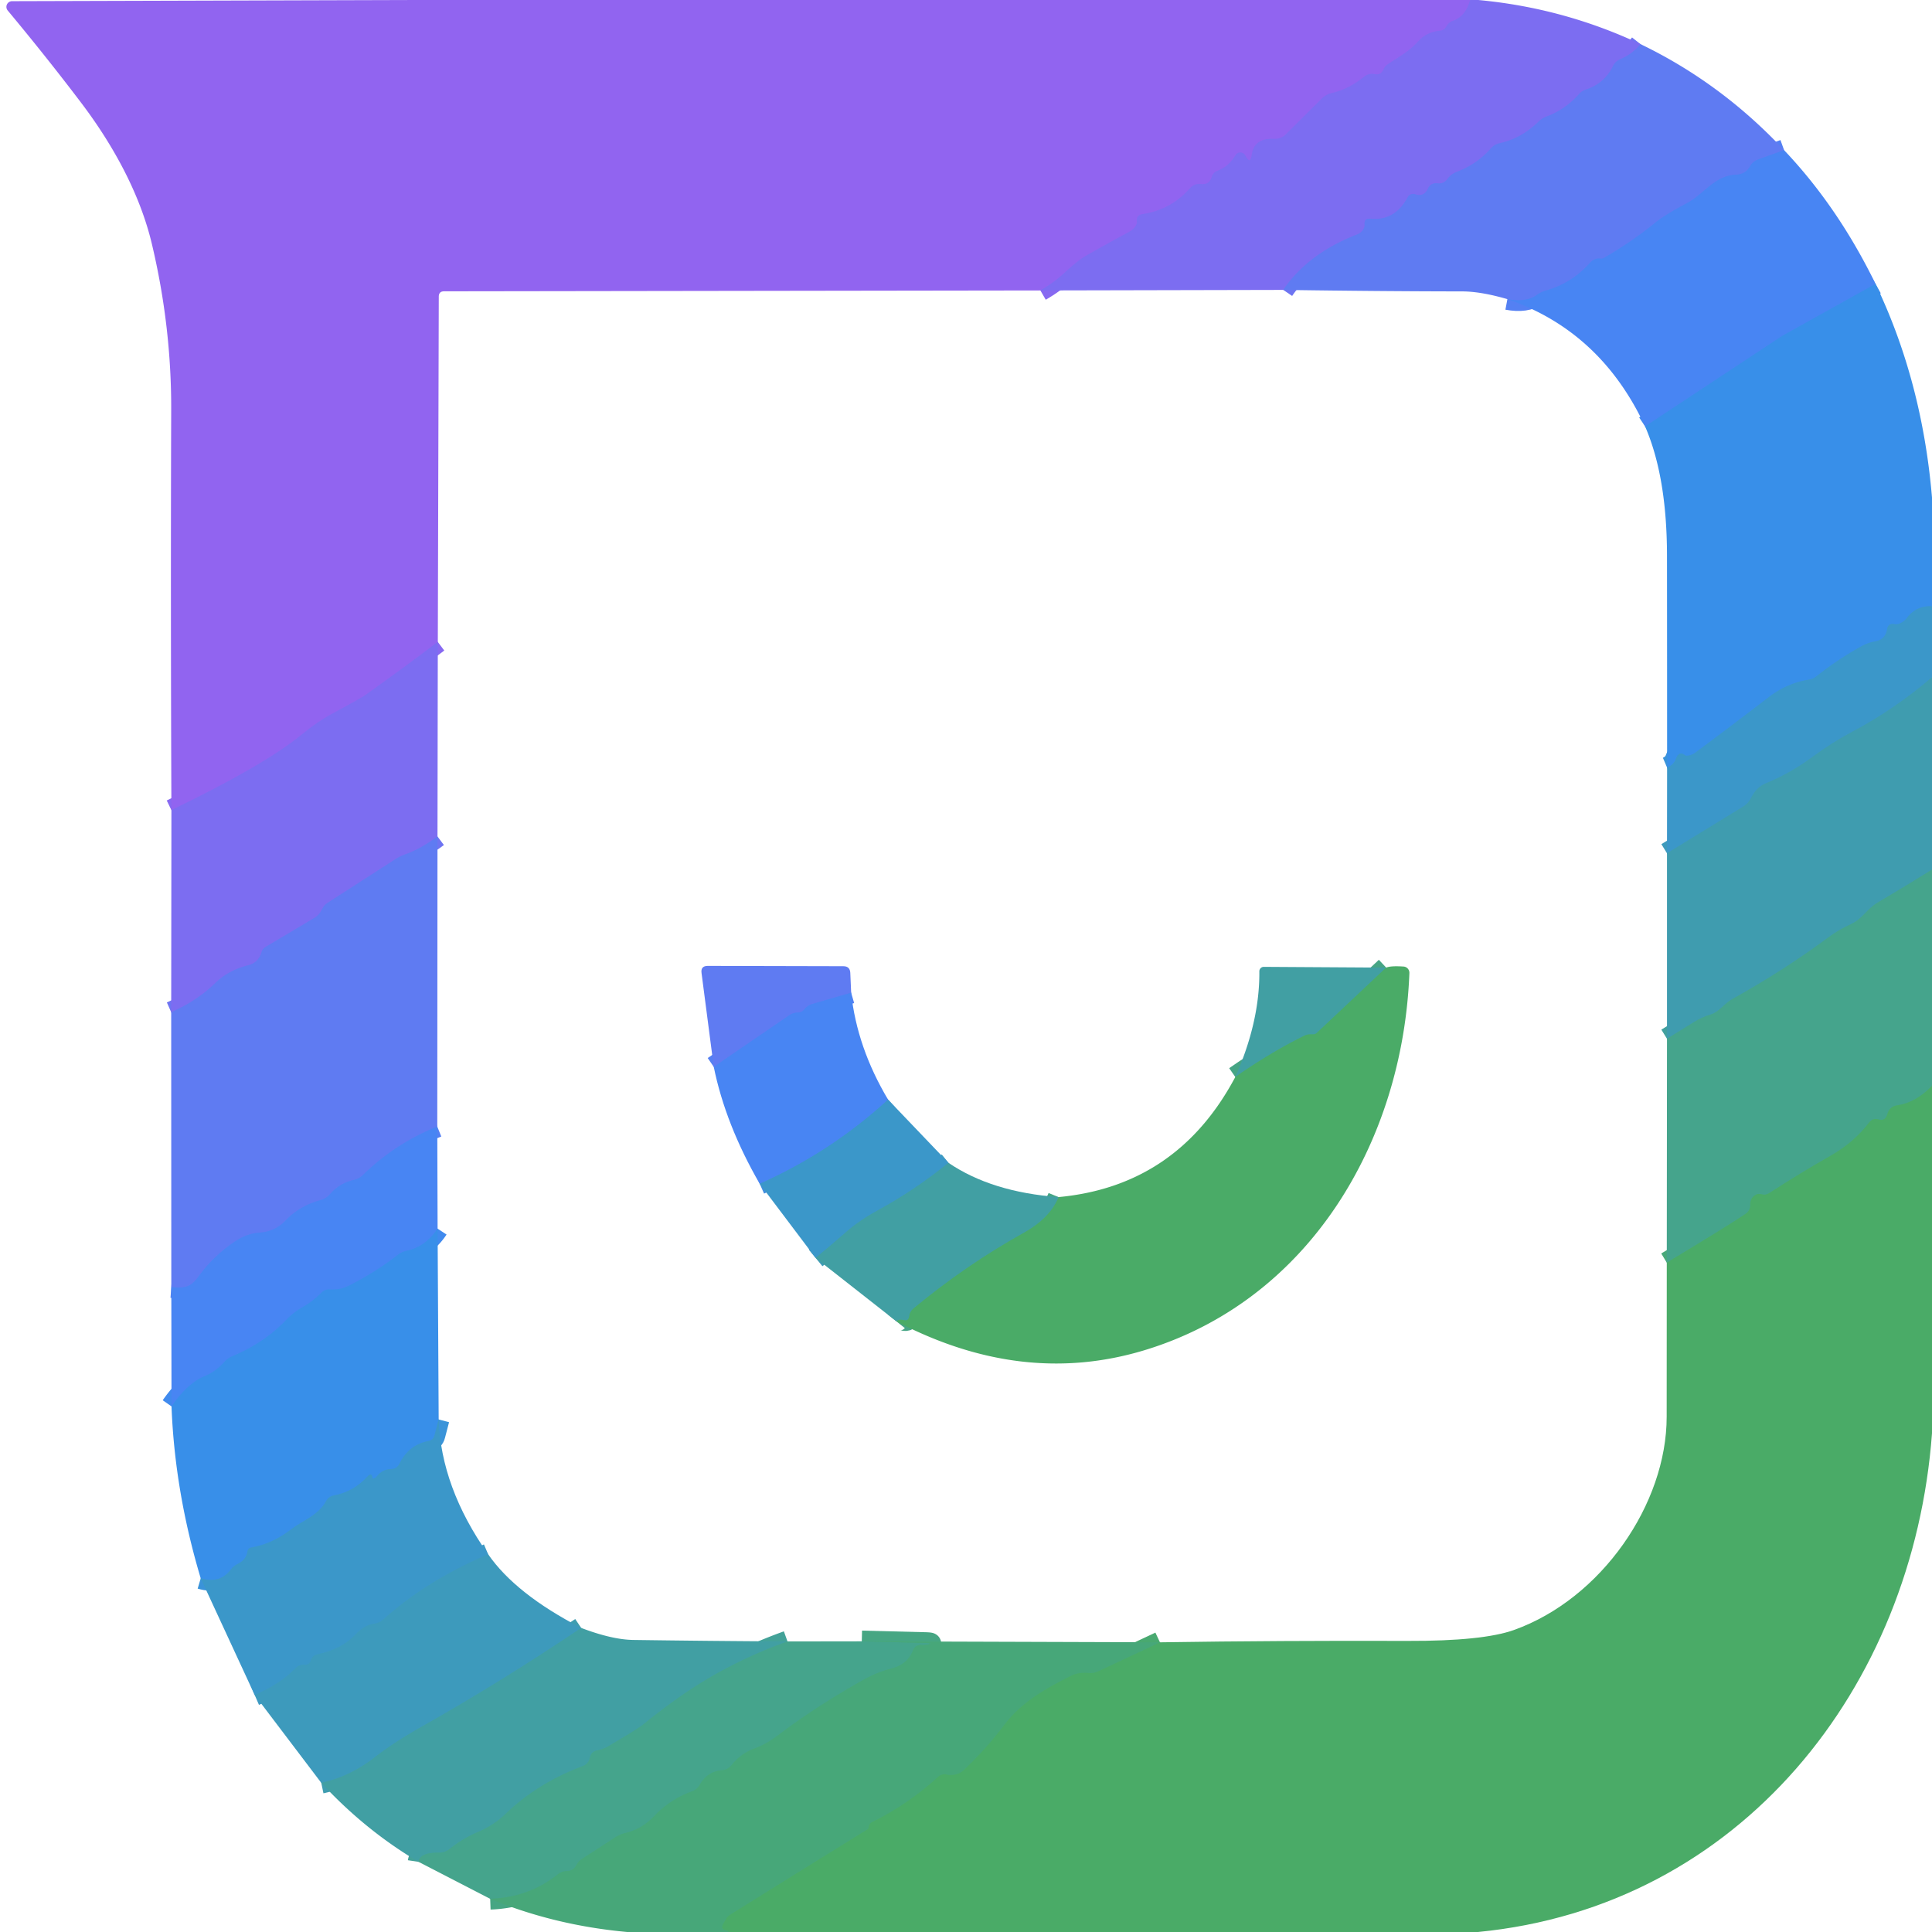
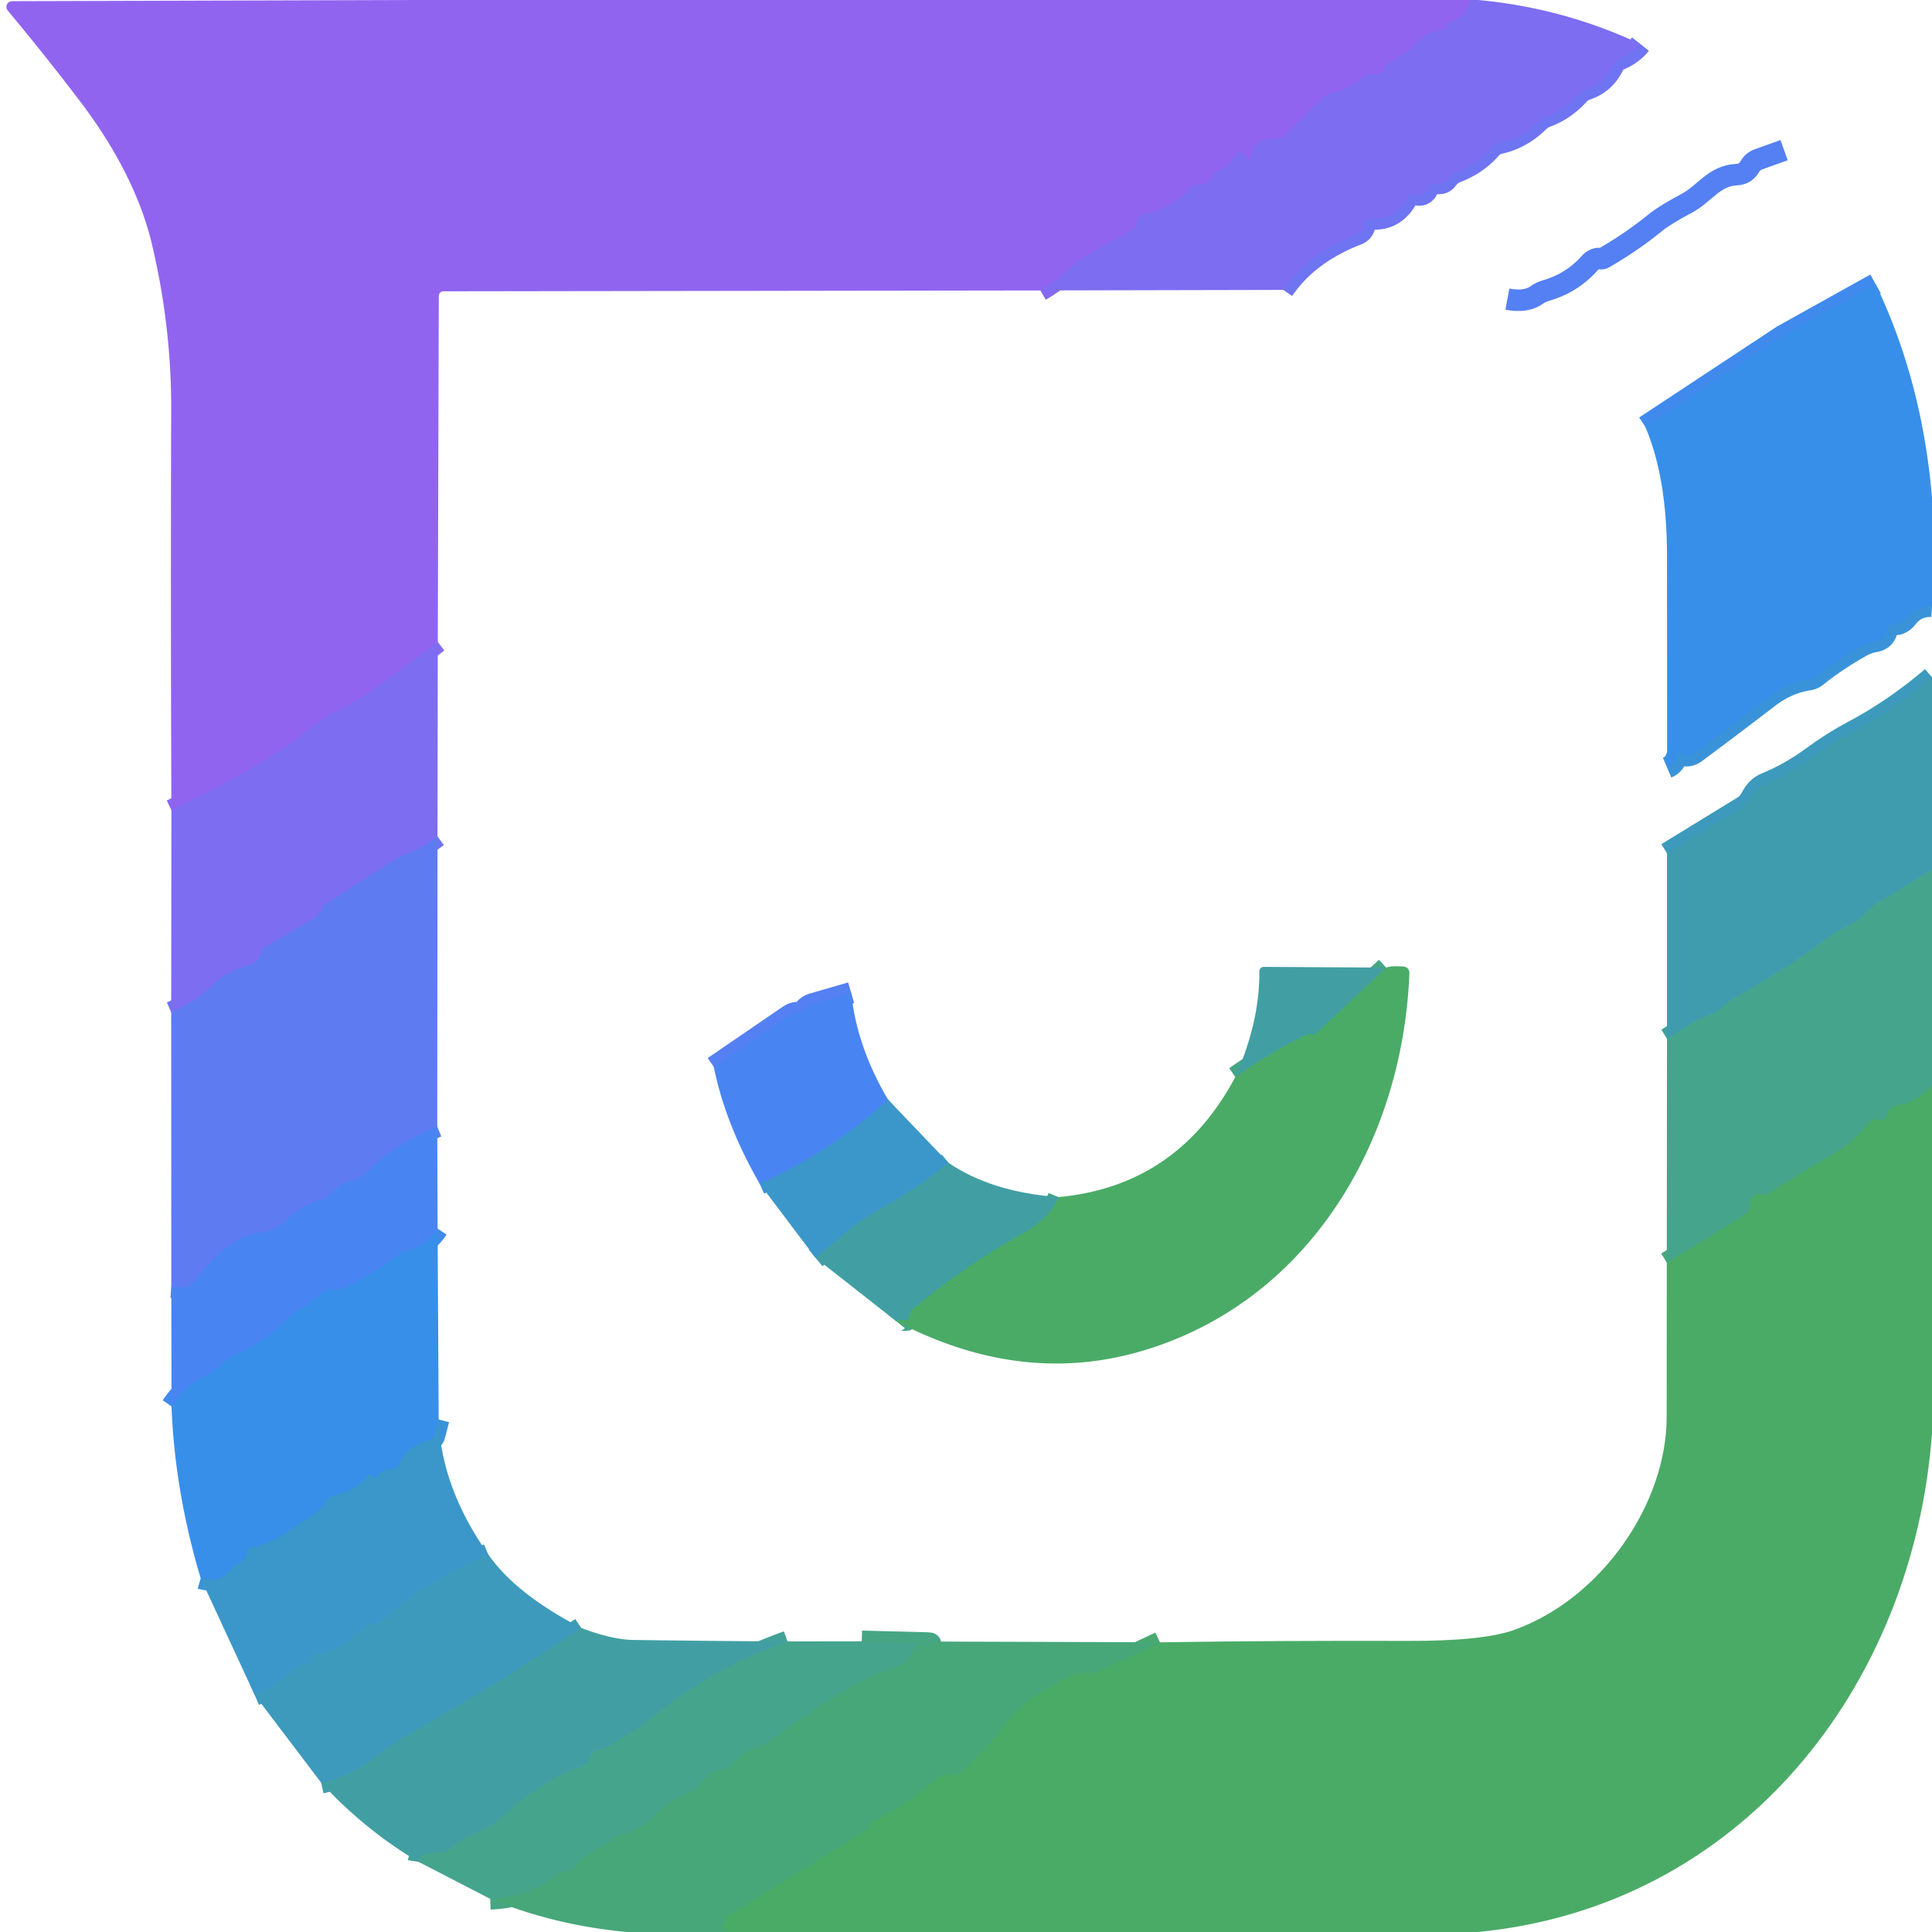
<svg xmlns="http://www.w3.org/2000/svg" version="1.1" viewBox="0.00 0.00 180.00 180.00">
  <g stroke-width="2.00" fill="none" stroke-linecap="butt">
    <path stroke="#8769f1" vector-effect="non-scaling-stroke" d="   M 136.97 0.00   Q 136.55 1.54 135.37 1.94   Q 134.98 2.07 134.78 2.43   Q 134.56 2.83 134.14 2.87   Q 132.89 2.98 132.08 3.91   C 131.27 4.83 130.20 5.36 129.22 6.05   A 0.82 0.80 83.7 0 0 128.93 6.42   Q 128.67 7.03 128.08 6.91   Q 127.52 6.80 127.08 7.16   Q 125.66 8.32 124.05 8.68   A 1.84 1.84 0.0 0 0 123.17 9.17   L 119.79 12.53   A 1.41 1.40 -66.1 0 1 118.73 12.94   Q 116.87 12.83 116.63 14.40   Q 116.48 15.38 116.03 14.50   Q 115.91 14.27 115.65 14.22   A 0.53 0.52 -69.0 0 0 115.10 14.47   Q 114.48 15.52 113.46 15.90   Q 113.02 16.06 112.89 16.51   Q 112.68 17.24 111.87 17.15   Q 111.26 17.09 110.86 17.55   Q 109.10 19.55 106.46 19.95   Q 105.86 20.04 105.92 20.63   Q 105.94 20.82 105.85 20.98   Q 105.65 21.36 105.19 21.61   Q 103.15 22.71 101.15 23.85   Q 100.41 24.28 99.11 25.48   Q 98.21 26.32 96.93 27.06" />
    <path stroke="#8769f1" vector-effect="non-scaling-stroke" d="   M 40.79 59.81   Q 37.28 62.46 34.00 64.79   Q 33.60 65.07 30.93 66.51   Q 29.57 67.24 28.01 68.52   Q 24.59 71.31 15.97 75.48" />
    <path stroke="#6e74f2" vector-effect="non-scaling-stroke" d="   M 152.84 4.11   Q 152.12 5.02 150.94 5.53   Q 150.49 5.72 150.28 6.16   Q 149.49 7.79 147.72 8.36   A 1.39 1.34 -77.0 0 0 147.15 8.73   Q 145.84 10.21 144.11 10.85   Q 143.68 11.01 143.35 11.33   Q 141.73 12.91 139.73 13.34   Q 139.24 13.45 138.90 13.83   Q 137.61 15.30 135.74 16.01   Q 135.20 16.21 134.86 16.67   Q 134.51 17.16 133.93 17.08   Q 133.29 17.01 133.03 17.59   Q 132.67 18.37 131.85 18.10   A 0.58 0.58 0.0 0 0 131.15 18.38   Q 129.98 20.59 127.69 20.38   Q 127.07 20.32 127.14 20.93   Q 127.15 21.03 127.12 21.13   Q 126.97 21.64 126.43 21.85   Q 121.87 23.62 119.56 27.01" />
    <path stroke="#5480f3" vector-effect="non-scaling-stroke" d="   M 166.22 13.99   L 163.82 14.85   Q 163.30 15.04 163.03 15.52   Q 162.61 16.24 161.79 16.27   C 159.72 16.36 158.81 18.05 157.17 18.93   Q 155.10 20.03 154.23 20.74   Q 152.05 22.52 149.44 24.03   Q 149.26 24.14 149.06 24.09   Q 148.81 24.05 148.53 24.19   Q 148.30 24.30 148.13 24.49   Q 146.48 26.37 144.04 27.07   Q 143.57 27.20 143.18 27.48   Q 142.20 28.20 140.44 27.87" />
    <path stroke="#408aee" vector-effect="non-scaling-stroke" d="   M 174.74 26.45   L 166.04 31.30   A 0.09 0.03 -16.8 0 0 166.01 31.32   L 153.27 39.73" />
    <path stroke="#3a93d9" vector-effect="non-scaling-stroke" d="   M 180.00 56.49   Q 178.55 56.40 177.65 57.59   A 1.65 1.63 -80.8 0 1 176.92 58.12   Q 176.72 58.20 176.50 58.15   Q 175.92 58.04 175.82 58.62   Q 175.66 59.59 174.70 59.76   Q 174.00 59.89 173.41 60.22   Q 171.16 61.48 169.25 63.00   Q 168.92 63.27 168.50 63.33   Q 166.48 63.65 164.76 64.98   Q 161.31 67.63 157.97 70.11   Q 157.60 70.39 157.14 70.41   Q 157.05 70.41 156.98 70.36   Q 156.43 69.94 156.14 70.70   Q 155.93 71.26 155.32 71.52" />
    <path stroke="#5480f3" vector-effect="non-scaling-stroke" d="   M 79.30 92.49   L 75.68 93.54   Q 75.24 93.67 74.95 94.03   Q 74.71 94.34 74.32 94.34   Q 73.90 94.34 73.55 94.58   L 66.50 99.40" />
    <path stroke="#428ede" vector-effect="non-scaling-stroke" d="   M 82.74 102.45   Q 77.41 107.34 70.78 110.29" />
    <path stroke="#3e9bb6" vector-effect="non-scaling-stroke" d="   M 88.37 108.34   Q 85.22 110.89 81.74 112.79   Q 80.05 113.71 78.77 114.84   Q 77.41 116.03 75.99 117.20" />
    <path stroke="#46a585" vector-effect="non-scaling-stroke" d="   M 83.52 123.11   Q 83.72 122.86 84.18 122.98   Q 84.64 123.10 84.70 122.63   Q 84.76 122.19 85.09 121.91   Q 89.98 117.86 95.36 114.86   Q 97.81 113.50 98.62 111.53" />
    <path stroke="#46a585" vector-effect="non-scaling-stroke" d="   M 129.15 90.15   L 122.69 96.23   Q 122.54 96.37 122.34 96.37   Q 122.17 96.37 122.01 96.37   Q 121.76 96.38 121.54 96.49   Q 118.46 98.00 115.09 100.34" />
    <path stroke="#3d9abc" vector-effect="non-scaling-stroke" d="   M 180.00 63.10   Q 176.49 66.10 172.62 68.15   Q 170.70 69.17 168.90 70.50   Q 166.79 72.05 164.57 72.96   C 163.83 73.26 163.47 73.72 163.10 74.42   Q 162.87 74.86 162.44 75.13   L 155.31 79.50" />
    <path stroke="#6e74f2" vector-effect="non-scaling-stroke" d="   M 40.76 77.93   Q 39.18 79.11 37.73 79.61   Q 37.26 79.78 36.84 80.05   L 30.55 84.10   Q 30.23 84.30 30.05 84.63   L 29.90 84.90   Q 29.69 85.28 29.31 85.51   L 24.74 88.23   Q 24.46 88.40 24.37 88.71   Q 24.08 89.69 23.14 89.93   Q 21.31 90.38 20.07 91.58   Q 18.36 93.25 15.95 94.31" />
-     <path stroke="#42a09e" vector-effect="non-scaling-stroke" d="   M 180.00 81.02   Q 177.47 82.60 174.96 84.08   C 173.89 84.71 173.55 85.61 172.41 86.12   Q 171.29 86.63 170.30 87.37   Q 166.18 90.42 161.40 93.08   C 160.62 93.51 160.20 94.27 159.38 94.52   Q 158.54 94.77 157.75 95.27   Q 156.54 96.02 155.31 96.78" />
+     <path stroke="#42a09e" vector-effect="non-scaling-stroke" d="   M 180.00 81.02   Q 177.47 82.60 174.96 84.08   C 173.89 84.71 173.55 85.61 172.41 86.12   Q 171.29 86.63 170.30 87.37   Q 166.18 90.42 161.40 93.08   Q 158.54 94.77 157.75 95.27   Q 156.54 96.02 155.31 96.78" />
    <path stroke="#5480f3" vector-effect="non-scaling-stroke" d="   M 40.74 104.96   Q 36.82 106.54 33.82 109.47   Q 33.45 109.83 32.96 109.94   Q 31.65 110.22 30.74 111.27   A 1.76 1.71 -76.8 0 1 29.91 111.80   C 28.65 112.14 27.53 112.75 26.63 113.69   Q 25.65 114.74 24.22 114.84   Q 23.07 114.92 22.06 115.56   Q 19.95 116.92 18.46 118.98   C 17.72 120.00 17.14 120.01 15.96 119.92" />
    <path stroke="#48a87a" vector-effect="non-scaling-stroke" d="   M 180.00 101.16   Q 178.51 102.73 176.77 102.98   Q 176.03 103.09 175.84 103.81   Q 175.66 104.48 175.02 104.30   Q 174.49 104.14 174.15 104.58   Q 172.72 106.45 170.57 107.67   Q 167.77 109.26 164.82 111.17   Q 164.49 111.38 164.11 111.27   Q 163.75 111.16 163.45 111.40   Q 163.06 111.71 163.07 112.20   Q 163.08 112.80 162.61 113.11   Q 160.92 114.25 155.29 117.64" />
    <path stroke="#49a970" vector-effect="non-scaling-stroke" d="   M 67.88 180.00   Q 67.88 179.90 67.57 179.82   Q 67.13 179.71 67.34 179.31   Q 67.49 179.03 67.65 178.77   Q 67.79 178.53 68.02 178.39   Q 74.45 174.37 80.79 170.45   Q 80.92 170.37 80.93 170.22   Q 80.94 170.08 81.01 169.97   Q 81.11 169.82 81.27 169.74   Q 84.63 168.08 87.37 165.56   Q 87.74 165.22 88.23 165.33   Q 88.66 165.42 89.10 165.30   Q 89.50 165.19 89.81 164.89   Q 91.88 162.92 93.51 160.77   C 95.16 158.58 97.35 157.35 99.75 156.14   Q 100.52 155.76 101.41 155.86   Q 101.90 155.91 102.34 155.70   L 108.07 153.01" />
    <path stroke="#408aee" vector-effect="non-scaling-stroke" d="   M 40.77 114.47   Q 39.65 116.17 37.84 116.55   A 1.90 1.82 -69.1 0 0 37.06 116.92   Q 35.03 118.50 32.58 119.75   Q 31.68 120.21 30.70 120.14   Q 30.27 120.11 29.96 120.42   Q 29.18 121.23 28.16 121.81   Q 27.35 122.26 26.62 123.02   Q 24.60 125.13 21.62 126.37   Q 21.22 126.54 20.93 126.86   Q 20.12 127.79 19.00 128.25   Q 17.48 128.88 15.98 131.03" />
    <path stroke="#3a93d9" vector-effect="non-scaling-stroke" d="   M 40.87 132.25   L 40.49 133.71   Q 40.38 134.17 39.91 134.26   Q 38.09 134.61 37.22 136.37   Q 36.98 136.85 36.45 136.87   Q 35.62 136.89 35.11 137.55   Q 34.99 137.71 34.79 137.76   Q 34.71 137.78 34.70 137.70   Q 34.63 137.14 34.24 137.56   Q 32.95 138.98 31.11 139.33   Q 30.62 139.42 30.38 139.86   C 29.66 141.19 28.21 141.65 27.08 142.52   Q 25.36 143.84 23.41 144.18   Q 23.11 144.23 23.06 144.54   Q 22.94 145.34 22.13 145.72   Q 21.75 145.90 21.50 146.24   Q 20.49 147.58 18.70 147.05" />
    <path stroke="#3c99c3" vector-effect="non-scaling-stroke" d="   M 45.48 144.81   Q 39.74 147.26 35.69 150.90   Q 35.33 151.22 34.85 151.28   Q 33.97 151.39 33.14 152.27   Q 31.83 153.66 29.59 154.13   Q 29.09 154.23 28.95 154.72   Q 28.82 155.13 28.38 155.10   Q 27.86 155.07 27.50 155.45   Q 26.14 156.88 23.73 157.92" />
    <path stroke="#3f9db0" vector-effect="non-scaling-stroke" d="   M 54.15 151.67   Q 46.75 156.65 39.48 160.76   Q 36.70 162.33 34.96 163.69   Q 32.60 165.54 29.93 166.10" />
    <path stroke="#43a298" vector-effect="non-scaling-stroke" d="   M 73.37 152.93   Q 68.16 154.80 63.84 157.74   A 40.60 17.23 -54.6 0 0 59.99 160.62   Q 59.43 161.08 56.70 162.68   Q 56.19 162.98 55.66 163.08   Q 55.07 163.18 54.95 163.79   A 1.02 1.01 -4.9 0 1 54.31 164.54   Q 50.12 166.10 47.09 169.01   Q 46.01 170.06 44.52 170.69   Q 43.13 171.28 41.88 172.27   A 1.52 1.46 -63.2 0 1 40.91 172.61   Q 39.12 172.58 38.99 173.46" />
    <path stroke="#46a683" vector-effect="non-scaling-stroke" d="   M 80.29 152.92   L 86.24 153.07   Q 87.13 153.10 86.25 153.25   Q 86.07 153.29 85.89 153.26   A 0.78 0.77 13.5 0 0 85.06 153.76   Q 84.58 155.05 83.04 155.46   Q 81.71 155.80 80.51 156.47   Q 76.10 158.94 72.42 161.72   Q 71.40 162.50 70.23 162.93   Q 69.01 163.39 68.17 164.44   Q 67.82 164.89 67.25 164.93   Q 65.90 165.05 65.19 166.29   Q 64.95 166.72 64.49 166.89   Q 62.46 167.62 60.92 169.23   Q 59.77 170.44 58.22 170.79   Q 57.76 170.90 57.36 171.16   L 54.24 173.18   Q 53.89 173.41 53.69 173.79   Q 53.41 174.31 52.80 174.33   Q 52.32 174.34 51.96 174.64   Q 49.28 176.78 45.67 176.91" />
  </g>
  <path fill="#9164f0" d="   M 38.77 0.00   L 136.97 0.00   Q 136.55 1.54 135.37 1.94   Q 134.98 2.07 134.78 2.43   Q 134.56 2.83 134.14 2.87   Q 132.89 2.98 132.08 3.91   C 131.27 4.83 130.20 5.36 129.22 6.05   A 0.82 0.80 83.7 0 0 128.93 6.42   Q 128.67 7.03 128.08 6.91   Q 127.52 6.80 127.08 7.16   Q 125.66 8.32 124.05 8.68   A 1.84 1.84 0.0 0 0 123.17 9.17   L 119.79 12.53   A 1.41 1.40 -66.1 0 1 118.73 12.94   Q 116.87 12.83 116.63 14.40   Q 116.48 15.38 116.03 14.50   Q 115.91 14.27 115.65 14.22   A 0.53 0.52 -69.0 0 0 115.10 14.47   Q 114.48 15.52 113.46 15.90   Q 113.02 16.06 112.89 16.51   Q 112.68 17.24 111.87 17.15   Q 111.26 17.09 110.86 17.55   Q 109.10 19.55 106.46 19.95   Q 105.86 20.04 105.92 20.63   Q 105.94 20.82 105.85 20.98   Q 105.65 21.36 105.19 21.61   Q 103.15 22.71 101.15 23.85   Q 100.41 24.28 99.11 25.48   Q 98.21 26.32 96.93 27.06   L 41.38 27.14   Q 40.88 27.14 40.88 27.64   L 40.79 59.81   Q 37.28 62.46 34.00 64.79   Q 33.60 65.07 30.93 66.51   Q 29.57 67.24 28.01 68.52   Q 24.59 71.31 15.97 75.48   Q 15.89 56.00 15.95 38.25   Q 15.98 30.43 14.15 22.73   C 13.03 18.01 10.50 13.45 7.55 9.56   Q 4.32 5.30 0.72 0.98   A 0.53 0.53 0.0 0 1 1.13 0.11   L 38.77 0.00   Z" />
  <path fill="#7c6df1" d="   M 136.97 0.00   L 137.73 0.00   Q 145.68 0.74 152.84 4.11   Q 152.12 5.02 150.94 5.53   Q 150.49 5.72 150.28 6.16   Q 149.49 7.79 147.72 8.36   A 1.39 1.34 -77.0 0 0 147.15 8.73   Q 145.84 10.21 144.11 10.85   Q 143.68 11.01 143.35 11.33   Q 141.73 12.91 139.73 13.34   Q 139.24 13.45 138.90 13.83   Q 137.61 15.30 135.74 16.01   Q 135.20 16.21 134.86 16.67   Q 134.51 17.16 133.93 17.08   Q 133.29 17.01 133.03 17.59   Q 132.67 18.37 131.85 18.10   A 0.58 0.58 0.0 0 0 131.15 18.38   Q 129.98 20.59 127.69 20.38   Q 127.07 20.32 127.14 20.93   Q 127.15 21.03 127.12 21.13   Q 126.97 21.64 126.43 21.85   Q 121.87 23.62 119.56 27.01   L 96.93 27.06   Q 98.21 26.32 99.11 25.48   Q 100.41 24.28 101.15 23.85   Q 103.15 22.71 105.19 21.61   Q 105.65 21.36 105.85 20.98   Q 105.94 20.82 105.92 20.63   Q 105.86 20.04 106.46 19.95   Q 109.10 19.55 110.86 17.55   Q 111.26 17.09 111.87 17.15   Q 112.68 17.24 112.89 16.51   Q 113.02 16.06 113.46 15.90   Q 114.48 15.52 115.10 14.47   A 0.53 0.52 -69.0 0 1 115.65 14.22   Q 115.91 14.27 116.03 14.50   Q 116.48 15.38 116.63 14.40   Q 116.87 12.83 118.73 12.94   A 1.41 1.40 -66.1 0 0 119.79 12.53   L 123.17 9.17   A 1.84 1.84 0.0 0 1 124.05 8.68   Q 125.66 8.32 127.08 7.16   Q 127.52 6.80 128.08 6.91   Q 128.67 7.03 128.93 6.42   A 0.82 0.80 83.7 0 1 129.22 6.05   C 130.20 5.36 131.27 4.83 132.08 3.91   Q 132.89 2.98 134.14 2.87   Q 134.56 2.83 134.78 2.43   Q 134.98 2.07 135.37 1.94   Q 136.55 1.54 136.97 0.00   Z" />
-   <path fill="#5f7bf2" d="   M 152.84 4.11   Q 160.36 7.73 166.22 13.99   L 163.82 14.85   Q 163.30 15.04 163.03 15.52   Q 162.61 16.24 161.79 16.27   C 159.72 16.36 158.81 18.05 157.17 18.93   Q 155.10 20.03 154.23 20.74   Q 152.05 22.52 149.44 24.03   Q 149.26 24.14 149.06 24.09   Q 148.81 24.05 148.53 24.19   Q 148.30 24.30 148.13 24.49   Q 146.48 26.37 144.04 27.07   Q 143.57 27.20 143.18 27.48   Q 142.20 28.20 140.44 27.87   Q 138.00 27.16 136.25 27.15   Q 128.50 27.14 119.56 27.01   Q 121.87 23.62 126.43 21.85   Q 126.97 21.64 127.12 21.13   Q 127.15 21.03 127.14 20.93   Q 127.07 20.32 127.69 20.38   Q 129.98 20.59 131.15 18.38   A 0.58 0.58 0.0 0 1 131.85 18.10   Q 132.67 18.37 133.03 17.59   Q 133.29 17.01 133.93 17.08   Q 134.51 17.16 134.86 16.67   Q 135.20 16.21 135.74 16.01   Q 137.61 15.30 138.90 13.83   Q 139.24 13.45 139.73 13.34   Q 141.73 12.91 143.35 11.33   Q 143.68 11.01 144.11 10.85   Q 145.84 10.21 147.15 8.73   A 1.39 1.34 -77.0 0 1 147.72 8.36   Q 149.49 7.79 150.28 6.16   Q 150.49 5.72 150.94 5.53   Q 152.12 5.02 152.84 4.11   Z" />
-   <path fill="#4885f3" d="   M 166.22 13.99   Q 171.24 19.28 174.74 26.45   L 166.04 31.30   A 0.09 0.03 -16.8 0 0 166.01 31.32   L 153.27 39.73   Q 149.13 30.86 140.44 27.87   Q 142.20 28.20 143.18 27.48   Q 143.57 27.20 144.04 27.07   Q 146.48 26.37 148.13 24.49   Q 148.30 24.30 148.53 24.19   Q 148.81 24.05 149.06 24.09   Q 149.26 24.14 149.44 24.03   Q 152.05 22.52 154.23 20.74   Q 155.10 20.03 157.17 18.93   C 158.81 18.05 159.72 16.36 161.79 16.27   Q 162.61 16.24 163.03 15.52   Q 163.30 15.04 163.82 14.85   L 166.22 13.99   Z" />
  <path fill="#388fe9" d="   M 174.74 26.45   Q 179.08 35.49 180.00 46.35   L 180.00 56.49   Q 178.55 56.40 177.65 57.59   A 1.65 1.63 -80.8 0 1 176.92 58.12   Q 176.72 58.20 176.50 58.15   Q 175.92 58.04 175.82 58.62   Q 175.66 59.59 174.70 59.76   Q 174.00 59.89 173.41 60.22   Q 171.16 61.48 169.25 63.00   Q 168.92 63.27 168.50 63.33   Q 166.48 63.65 164.76 64.98   Q 161.31 67.63 157.97 70.11   Q 157.60 70.39 157.14 70.41   Q 157.05 70.41 156.98 70.36   Q 156.43 69.94 156.14 70.70   Q 155.93 71.26 155.32 71.52   Q 155.32 61.64 155.31 51.75   Q 155.30 44.41 153.27 39.73   L 166.01 31.32   A 0.09 0.03 -16.8 0 1 166.04 31.30   L 174.74 26.45   Z" />
-   <path fill="#3b97c9" d="   M 180.00 56.49   L 180.00 63.10   Q 176.49 66.10 172.62 68.15   Q 170.70 69.17 168.90 70.50   Q 166.79 72.05 164.57 72.96   C 163.83 73.26 163.47 73.72 163.10 74.42   Q 162.87 74.86 162.44 75.13   L 155.31 79.50   L 155.32 71.52   Q 155.93 71.26 156.14 70.70   Q 156.43 69.94 156.98 70.36   Q 157.05 70.41 157.14 70.41   Q 157.60 70.39 157.97 70.11   Q 161.31 67.63 164.76 64.98   Q 166.48 63.65 168.50 63.33   Q 168.92 63.27 169.25 63.00   Q 171.16 61.48 173.41 60.22   Q 174.00 59.89 174.70 59.76   Q 175.66 59.59 175.82 58.62   Q 175.92 58.04 176.50 58.15   Q 176.72 58.20 176.92 58.12   A 1.65 1.63 -80.8 0 0 177.65 57.59   Q 178.55 56.40 180.00 56.49   Z" />
  <path fill="#7c6df1" d="   M 40.79 59.81   L 40.76 77.93   Q 39.18 79.11 37.73 79.61   Q 37.26 79.78 36.84 80.05   L 30.55 84.10   Q 30.23 84.30 30.05 84.63   L 29.90 84.90   Q 29.69 85.28 29.31 85.51   L 24.74 88.23   Q 24.46 88.40 24.37 88.71   Q 24.08 89.69 23.14 89.93   Q 21.31 90.38 20.07 91.58   Q 18.36 93.25 15.95 94.31   L 15.97 75.48   Q 24.59 71.31 28.01 68.52   Q 29.57 67.24 30.93 66.51   Q 33.60 65.07 34.00 64.79   Q 37.28 62.46 40.79 59.81   Z" />
  <path fill="#3f9caf" d="   M 180.00 63.10   L 180.00 81.02   Q 177.47 82.60 174.96 84.08   C 173.89 84.71 173.55 85.61 172.41 86.12   Q 171.29 86.63 170.30 87.37   Q 166.18 90.42 161.40 93.08   C 160.62 93.51 160.20 94.27 159.38 94.52   Q 158.54 94.77 157.75 95.27   Q 156.54 96.02 155.31 96.78   L 155.31 79.50   L 162.44 75.13   Q 162.87 74.86 163.10 74.42   C 163.47 73.72 163.83 73.26 164.57 72.96   Q 166.79 72.05 168.90 70.50   Q 170.70 69.17 172.62 68.15   Q 176.49 66.10 180.00 63.10   Z" />
  <path fill="#5f7bf2" d="   M 40.76 77.93   L 40.74 104.96   Q 36.82 106.54 33.82 109.47   Q 33.45 109.83 32.96 109.94   Q 31.65 110.22 30.74 111.27   A 1.76 1.71 -76.8 0 1 29.91 111.80   C 28.65 112.14 27.53 112.75 26.63 113.69   Q 25.65 114.74 24.22 114.84   Q 23.07 114.92 22.06 115.56   Q 19.95 116.92 18.46 118.98   C 17.72 120.00 17.14 120.01 15.96 119.92   L 15.95 94.31   Q 18.36 93.25 20.07 91.58   Q 21.31 90.38 23.14 89.93   Q 24.08 89.69 24.37 88.71   Q 24.46 88.40 24.74 88.23   L 29.31 85.51   Q 29.69 85.28 29.90 84.90   L 30.05 84.63   Q 30.23 84.30 30.55 84.10   L 36.84 80.05   Q 37.26 79.78 37.73 79.61   Q 39.18 79.11 40.76 77.93   Z" />
  <path fill="#45a48c" d="   M 180.00 81.02   L 180.00 101.16   Q 178.51 102.73 176.77 102.98   Q 176.03 103.09 175.84 103.81   Q 175.66 104.48 175.02 104.30   Q 174.49 104.14 174.15 104.58   Q 172.72 106.45 170.57 107.67   Q 167.77 109.26 164.82 111.17   Q 164.49 111.38 164.11 111.27   Q 163.75 111.16 163.45 111.40   Q 163.06 111.71 163.07 112.20   Q 163.08 112.80 162.61 113.11   Q 160.92 114.25 155.29 117.64   L 155.31 96.78   Q 156.54 96.02 157.75 95.27   Q 158.54 94.77 159.38 94.52   C 160.20 94.27 160.62 93.51 161.40 93.08   Q 166.18 90.42 170.30 87.37   Q 171.29 86.63 172.41 86.12   C 173.55 85.61 173.89 84.71 174.96 84.08   Q 177.47 82.60 180.00 81.02   Z" />
-   <path fill="#5f7bf2" d="   M 79.30 92.49   L 75.68 93.54   Q 75.24 93.67 74.95 94.03   Q 74.71 94.34 74.32 94.34   Q 73.90 94.34 73.55 94.58   L 66.50 99.40   L 65.36 90.65   Q 65.27 89.99 65.94 89.99   L 78.57 90.02   Q 79.19 90.02 79.22 90.64   L 79.30 92.49   Z" />
  <path fill="#419fa3" d="   M 129.15 90.15   L 122.69 96.23   Q 122.54 96.37 122.34 96.37   Q 122.17 96.37 122.01 96.37   Q 121.76 96.38 121.54 96.49   Q 118.46 98.00 115.09 100.34   Q 117.37 95.19 117.33 90.50   A 0.42 0.41 -89.3 0 1 117.75 90.08   L 129.15 90.15   Z" />
  <path fill="#4aab67" d="   M 129.15 90.15   Q 129.57 89.97 130.76 90.05   A 0.59 0.58 -87.5 0 1 131.31 90.66   C 130.70 106.41 121.93 121.20 106.55 125.82   Q 95.21 129.22 83.52 123.11   Q 83.72 122.86 84.18 122.98   Q 84.64 123.10 84.70 122.63   Q 84.76 122.19 85.09 121.91   Q 89.98 117.86 95.36 114.86   Q 97.81 113.50 98.62 111.53   Q 109.69 110.50 115.09 100.34   Q 118.46 98.00 121.54 96.49   Q 121.76 96.38 122.01 96.37   Q 122.17 96.37 122.34 96.37   Q 122.54 96.37 122.69 96.23   L 129.15 90.15   Z" />
  <path fill="#4885f3" d="   M 79.30 92.49   Q 79.84 97.58 82.74 102.45   Q 77.41 107.34 70.78 110.29   Q 67.59 104.76 66.50 99.40   L 73.55 94.58   Q 73.90 94.34 74.32 94.34   Q 74.71 94.34 74.95 94.03   Q 75.24 93.67 75.68 93.54   L 79.30 92.49   Z" />
  <path fill="#4aab67" d="   M 180.00 101.16   L 180.00 133.54   C 178.24 157.26 162.12 177.63 137.70 180.00   L 67.88 180.00   Q 67.88 179.90 67.57 179.82   Q 67.13 179.71 67.34 179.31   Q 67.49 179.03 67.65 178.77   Q 67.79 178.53 68.02 178.39   Q 74.45 174.37 80.79 170.45   Q 80.92 170.37 80.93 170.22   Q 80.94 170.08 81.01 169.97   Q 81.11 169.82 81.27 169.74   Q 84.63 168.08 87.37 165.56   Q 87.74 165.22 88.23 165.33   Q 88.66 165.42 89.10 165.30   Q 89.50 165.19 89.81 164.89   Q 91.88 162.92 93.51 160.77   C 95.16 158.58 97.35 157.35 99.75 156.14   Q 100.52 155.76 101.41 155.86   Q 101.90 155.91 102.34 155.70   L 108.07 153.01   Q 119.32 152.84 131.16 152.88   Q 138.16 152.90 141.06 151.86   C 149.21 148.94 155.28 140.11 155.28 132.00   Q 155.28 124.91 155.29 117.64   Q 160.92 114.25 162.61 113.11   Q 163.08 112.80 163.07 112.20   Q 163.06 111.71 163.45 111.40   Q 163.75 111.16 164.11 111.27   Q 164.49 111.38 164.82 111.17   Q 167.77 109.26 170.57 107.67   Q 172.72 106.45 174.15 104.58   Q 174.49 104.14 175.02 104.30   Q 175.66 104.48 175.84 103.81   Q 176.03 103.09 176.77 102.98   Q 178.51 102.73 180.00 101.16   Z" />
  <path fill="#3b97c9" d="   M 82.74 102.45   L 88.37 108.34   Q 85.22 110.89 81.74 112.79   Q 80.05 113.71 78.77 114.84   Q 77.41 116.03 75.99 117.20   L 70.78 110.29   Q 77.41 107.34 82.74 102.45   Z" />
  <path fill="#4885f3" d="   M 40.74 104.96   L 40.77 114.47   Q 39.65 116.17 37.84 116.55   A 1.90 1.82 -69.1 0 0 37.06 116.92   Q 35.03 118.50 32.58 119.75   Q 31.68 120.21 30.70 120.14   Q 30.27 120.11 29.96 120.42   Q 29.18 121.23 28.16 121.81   Q 27.35 122.26 26.62 123.02   Q 24.60 125.13 21.62 126.37   Q 21.22 126.54 20.93 126.86   Q 20.12 127.79 19.00 128.25   Q 17.48 128.88 15.98 131.03   L 15.96 119.92   C 17.14 120.01 17.72 120.00 18.46 118.98   Q 19.95 116.92 22.06 115.56   Q 23.07 114.92 24.22 114.84   Q 25.65 114.74 26.63 113.69   C 27.53 112.75 28.65 112.14 29.91 111.80   A 1.76 1.71 -76.8 0 0 30.74 111.27   Q 31.65 110.22 32.96 109.94   Q 33.45 109.83 33.82 109.47   Q 36.82 106.54 40.74 104.96   Z" />
  <path fill="#419fa3" d="   M 88.37 108.34   Q 92.39 111.07 98.62 111.53   Q 97.81 113.50 95.36 114.86   Q 89.98 117.86 85.09 121.91   Q 84.76 122.19 84.70 122.63   Q 84.64 123.10 84.18 122.98   Q 83.72 122.86 83.52 123.11   L 75.99 117.20   Q 77.41 116.03 78.77 114.84   Q 80.05 113.71 81.74 112.79   Q 85.22 110.89 88.37 108.34   Z" />
  <path fill="#388fe9" d="   M 40.77 114.47   L 40.87 132.25   L 40.49 133.71   Q 40.38 134.17 39.91 134.26   Q 38.09 134.61 37.22 136.37   Q 36.98 136.85 36.45 136.87   Q 35.62 136.89 35.11 137.55   Q 34.99 137.71 34.79 137.76   Q 34.71 137.78 34.70 137.70   Q 34.63 137.14 34.24 137.56   Q 32.95 138.98 31.11 139.33   Q 30.62 139.42 30.38 139.86   C 29.66 141.19 28.21 141.65 27.08 142.52   Q 25.36 143.84 23.41 144.18   Q 23.11 144.23 23.06 144.54   Q 22.94 145.34 22.13 145.72   Q 21.75 145.90 21.50 146.24   Q 20.49 147.58 18.70 147.05   Q 16.28 138.96 15.98 131.03   Q 17.48 128.88 19.00 128.25   Q 20.12 127.79 20.93 126.86   Q 21.22 126.54 21.62 126.37   Q 24.60 125.13 26.62 123.02   Q 27.35 122.26 28.16 121.81   Q 29.18 121.23 29.96 120.42   Q 30.27 120.11 30.70 120.14   Q 31.68 120.21 32.58 119.75   Q 35.03 118.50 37.06 116.92   A 1.90 1.82 -69.1 0 1 37.84 116.55   Q 39.65 116.17 40.77 114.47   Z" />
  <path fill="#3b97c9" d="   M 40.87 132.25   Q 41.09 138.58 45.48 144.81   Q 39.74 147.26 35.69 150.90   Q 35.33 151.22 34.85 151.28   Q 33.97 151.39 33.14 152.27   Q 31.83 153.66 29.59 154.13   Q 29.09 154.23 28.95 154.72   Q 28.82 155.13 28.38 155.10   Q 27.86 155.07 27.50 155.45   Q 26.14 156.88 23.73 157.92   L 18.70 147.05   Q 20.49 147.58 21.50 146.24   Q 21.75 145.90 22.13 145.72   Q 22.94 145.34 23.06 144.54   Q 23.11 144.23 23.41 144.18   Q 25.36 143.84 27.08 142.52   C 28.21 141.65 29.66 141.19 30.38 139.86   Q 30.62 139.42 31.11 139.33   Q 32.95 138.98 34.24 137.56   Q 34.63 137.14 34.70 137.70   Q 34.71 137.78 34.79 137.76   Q 34.99 137.71 35.11 137.55   Q 35.62 136.89 36.45 136.87   Q 36.98 136.85 37.22 136.37   Q 38.09 134.61 39.91 134.26   Q 40.38 134.17 40.49 133.71   L 40.87 132.25   Z" />
  <path fill="#3d9abc" d="   M 45.48 144.81   Q 48.04 148.51 54.15 151.67   Q 46.75 156.65 39.48 160.76   Q 36.70 162.33 34.96 163.69   Q 32.60 165.54 29.93 166.10   L 23.73 157.92   Q 26.14 156.88 27.50 155.45   Q 27.86 155.07 28.38 155.10   Q 28.82 155.13 28.95 154.72   Q 29.09 154.23 29.59 154.13   Q 31.83 153.66 33.14 152.27   Q 33.97 151.39 34.85 151.28   Q 35.33 151.22 35.69 150.90   Q 39.74 147.26 45.48 144.81   Z" />
  <path fill="#419fa3" d="   M 54.15 151.67   Q 57.02 152.76 59.00 152.79   Q 66.08 152.89 73.37 152.93   Q 68.16 154.80 63.84 157.74   A 40.60 17.23 -54.6 0 0 59.99 160.62   Q 59.43 161.08 56.70 162.68   Q 56.19 162.98 55.66 163.08   Q 55.07 163.18 54.95 163.79   A 1.02 1.01 -4.9 0 1 54.31 164.54   Q 50.12 166.10 47.09 169.01   Q 46.01 170.06 44.52 170.69   Q 43.13 171.28 41.88 172.27   A 1.52 1.46 -63.2 0 1 40.91 172.61   Q 39.12 172.58 38.99 173.46   Q 34.02 170.52 29.93 166.10   Q 32.60 165.54 34.96 163.69   Q 36.70 162.33 39.48 160.76   Q 46.75 156.65 54.15 151.67   Z" />
  <path fill="#45a48c" d="   M 80.29 152.92   L 86.24 153.07   Q 87.13 153.10 86.25 153.25   Q 86.07 153.29 85.89 153.26   A 0.78 0.77 13.5 0 0 85.06 153.76   Q 84.58 155.05 83.04 155.46   Q 81.71 155.80 80.51 156.47   Q 76.10 158.94 72.42 161.72   Q 71.40 162.50 70.23 162.93   Q 69.01 163.39 68.17 164.44   Q 67.82 164.89 67.25 164.93   Q 65.90 165.05 65.19 166.29   Q 64.95 166.72 64.49 166.89   Q 62.46 167.62 60.92 169.23   Q 59.77 170.44 58.22 170.79   Q 57.76 170.90 57.36 171.16   L 54.24 173.18   Q 53.89 173.41 53.69 173.79   Q 53.41 174.31 52.80 174.33   Q 52.32 174.34 51.96 174.64   Q 49.28 176.78 45.67 176.91   L 38.99 173.46   Q 39.12 172.58 40.91 172.61   A 1.52 1.46 -63.2 0 0 41.88 172.27   Q 43.13 171.28 44.52 170.69   Q 46.01 170.06 47.09 169.01   Q 50.12 166.10 54.31 164.54   A 1.02 1.01 -4.9 0 0 54.95 163.79   Q 55.07 163.18 55.66 163.08   Q 56.19 162.98 56.70 162.68   Q 59.43 161.08 59.99 160.62   A 40.60 17.23 -54.6 0 1 63.84 157.74   Q 68.16 154.80 73.37 152.93   L 80.29 152.92   Z" />
  <path fill="#47a779" d="   M 108.07 153.01   L 102.34 155.70   Q 101.90 155.91 101.41 155.86   Q 100.52 155.76 99.75 156.14   C 97.35 157.35 95.16 158.58 93.51 160.77   Q 91.88 162.92 89.81 164.89   Q 89.50 165.19 89.10 165.30   Q 88.66 165.42 88.23 165.33   Q 87.74 165.22 87.37 165.56   Q 84.63 168.08 81.27 169.74   Q 81.11 169.82 81.01 169.97   Q 80.94 170.08 80.93 170.22   Q 80.92 170.37 80.79 170.45   Q 74.45 174.37 68.02 178.39   Q 67.79 178.53 67.65 178.77   Q 67.49 179.03 67.34 179.31   Q 67.13 179.71 67.57 179.82   Q 67.88 179.90 67.88 180.00   L 58.43 180.00   Q 51.65 179.38 45.67 176.91   Q 49.28 176.78 51.96 174.64   Q 52.32 174.34 52.80 174.33   Q 53.41 174.31 53.69 173.79   Q 53.89 173.41 54.24 173.18   L 57.36 171.16   Q 57.76 170.90 58.22 170.79   Q 59.77 170.44 60.92 169.23   Q 62.46 167.62 64.49 166.89   Q 64.95 166.72 65.19 166.29   Q 65.90 165.05 67.25 164.93   Q 67.82 164.89 68.17 164.44   Q 69.01 163.39 70.23 162.93   Q 71.40 162.50 72.42 161.72   Q 76.10 158.94 80.51 156.47   Q 81.71 155.80 83.04 155.46   Q 84.58 155.05 85.06 153.76   A 0.78 0.77 13.5 0 1 85.89 153.26   Q 86.07 153.29 86.25 153.25   Q 87.13 153.10 86.24 153.07   L 80.29 152.92   L 108.07 153.01   Z" />
</svg>